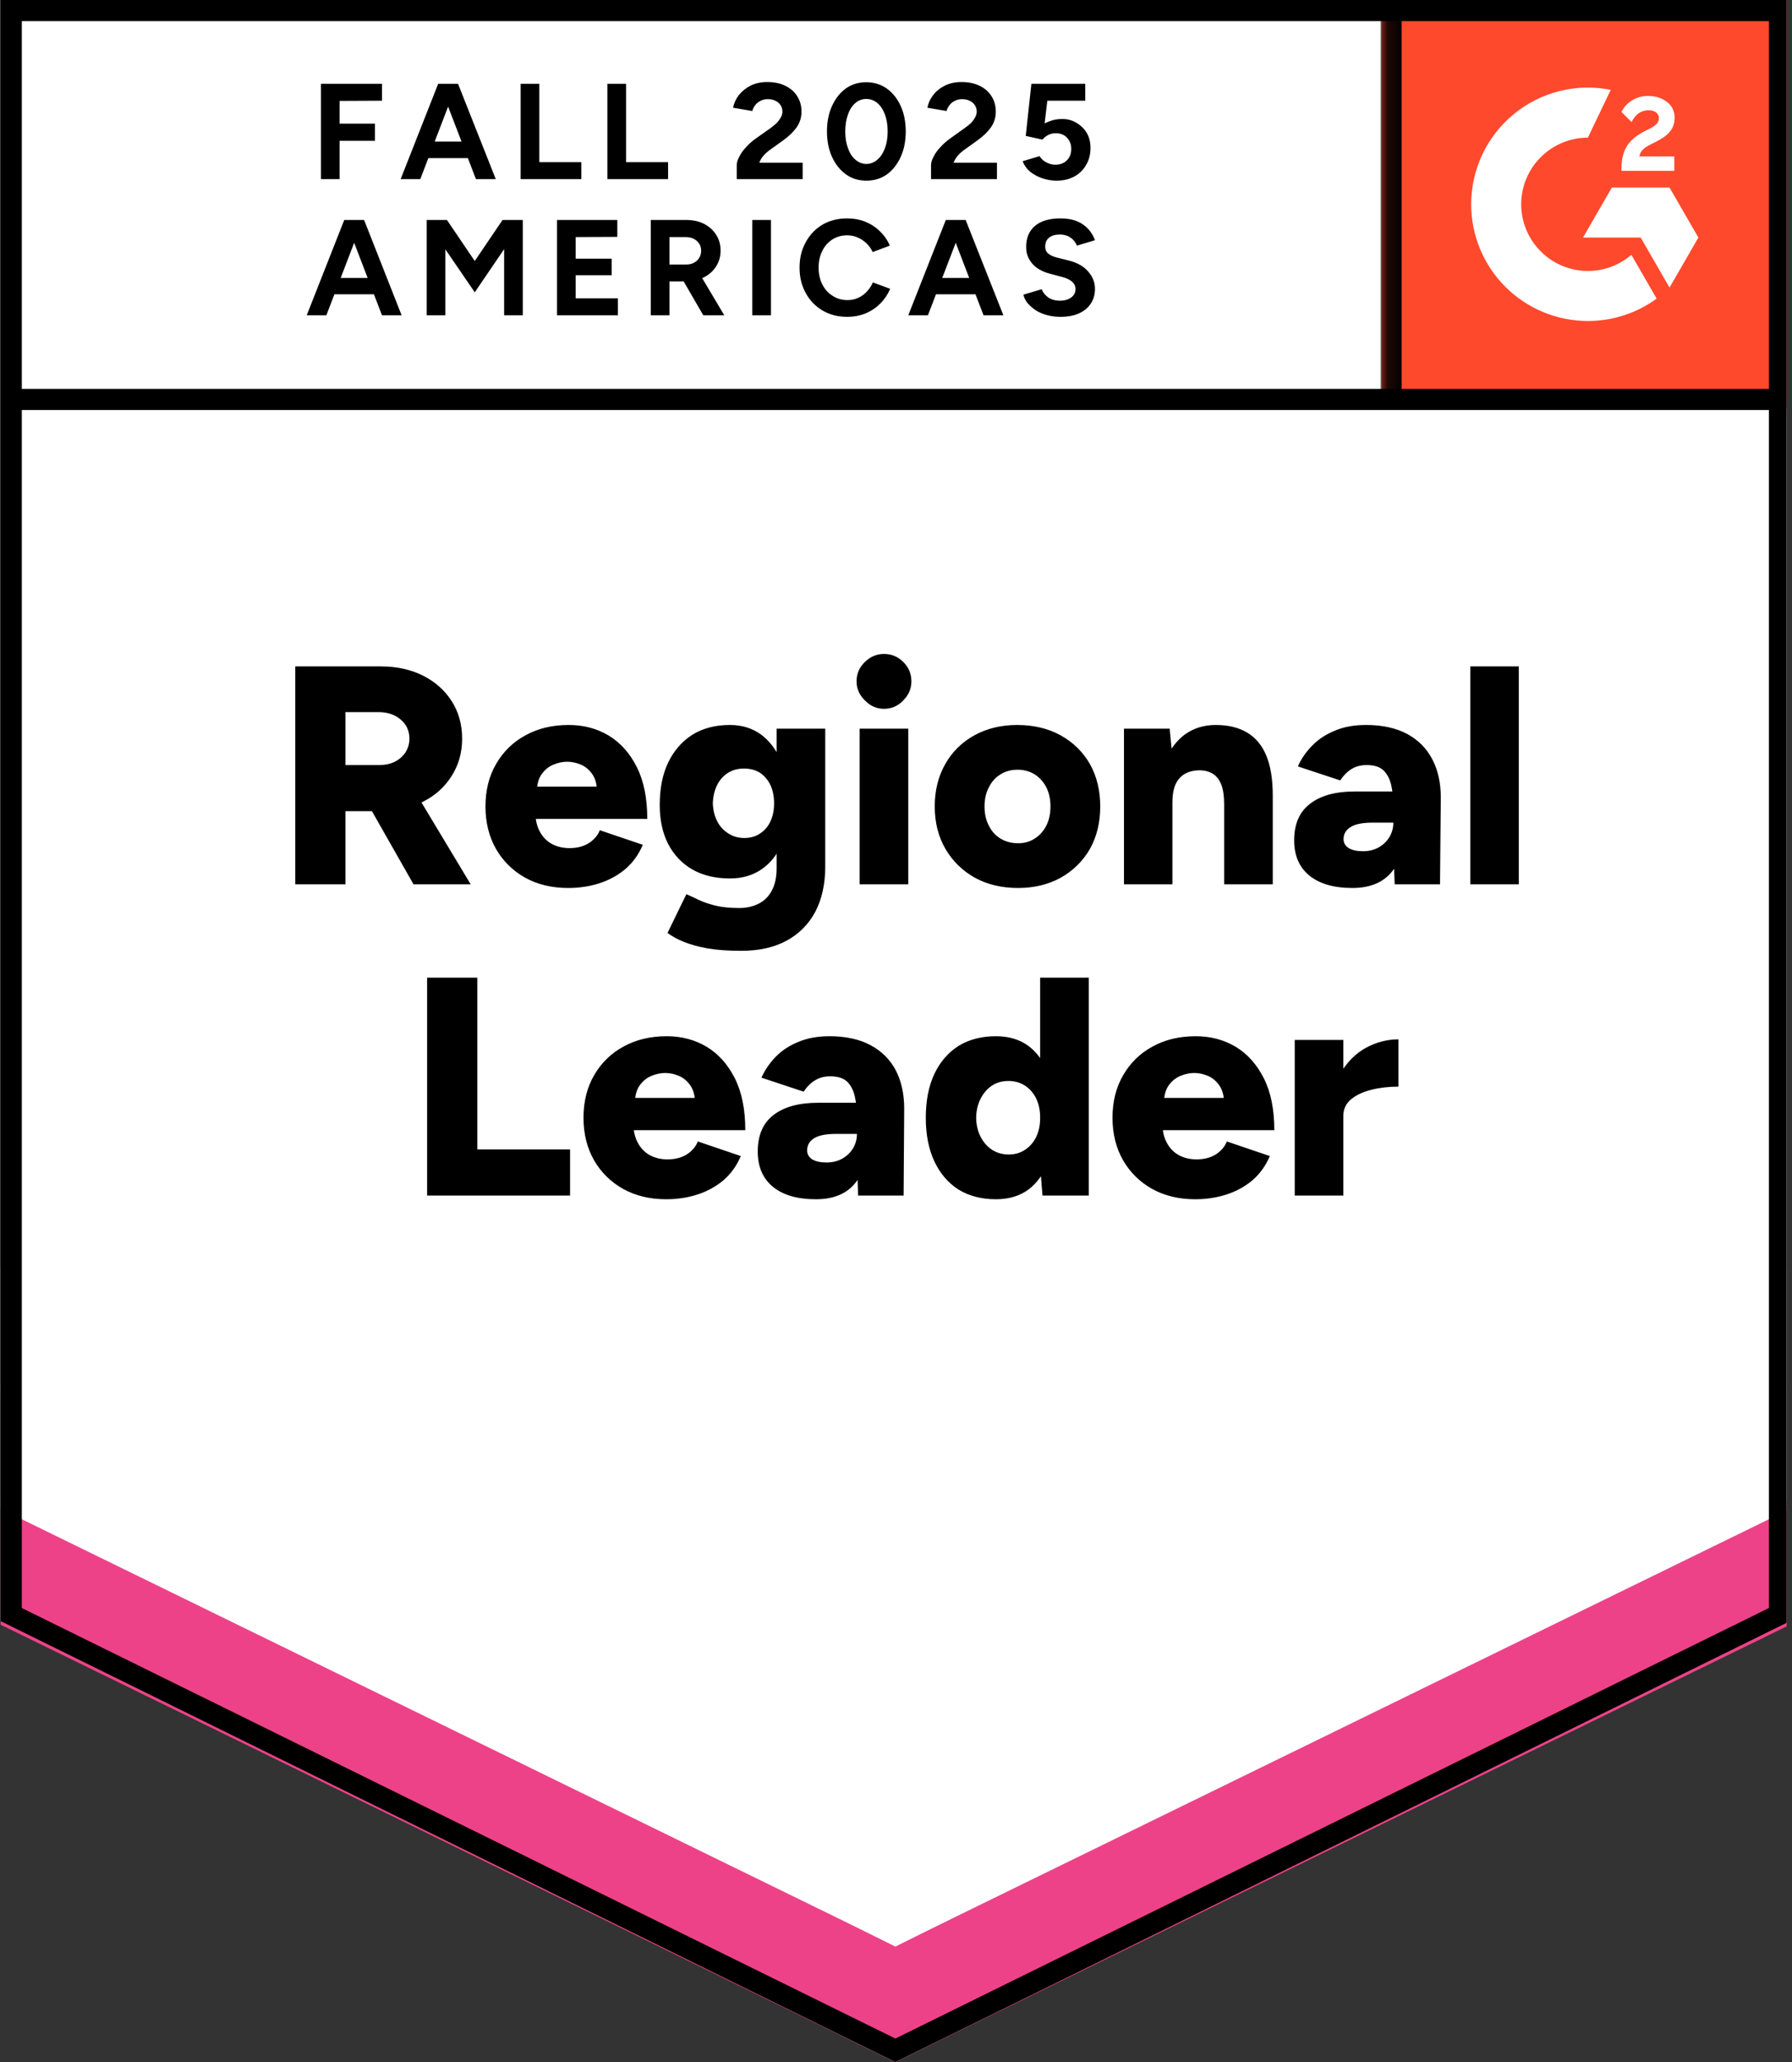
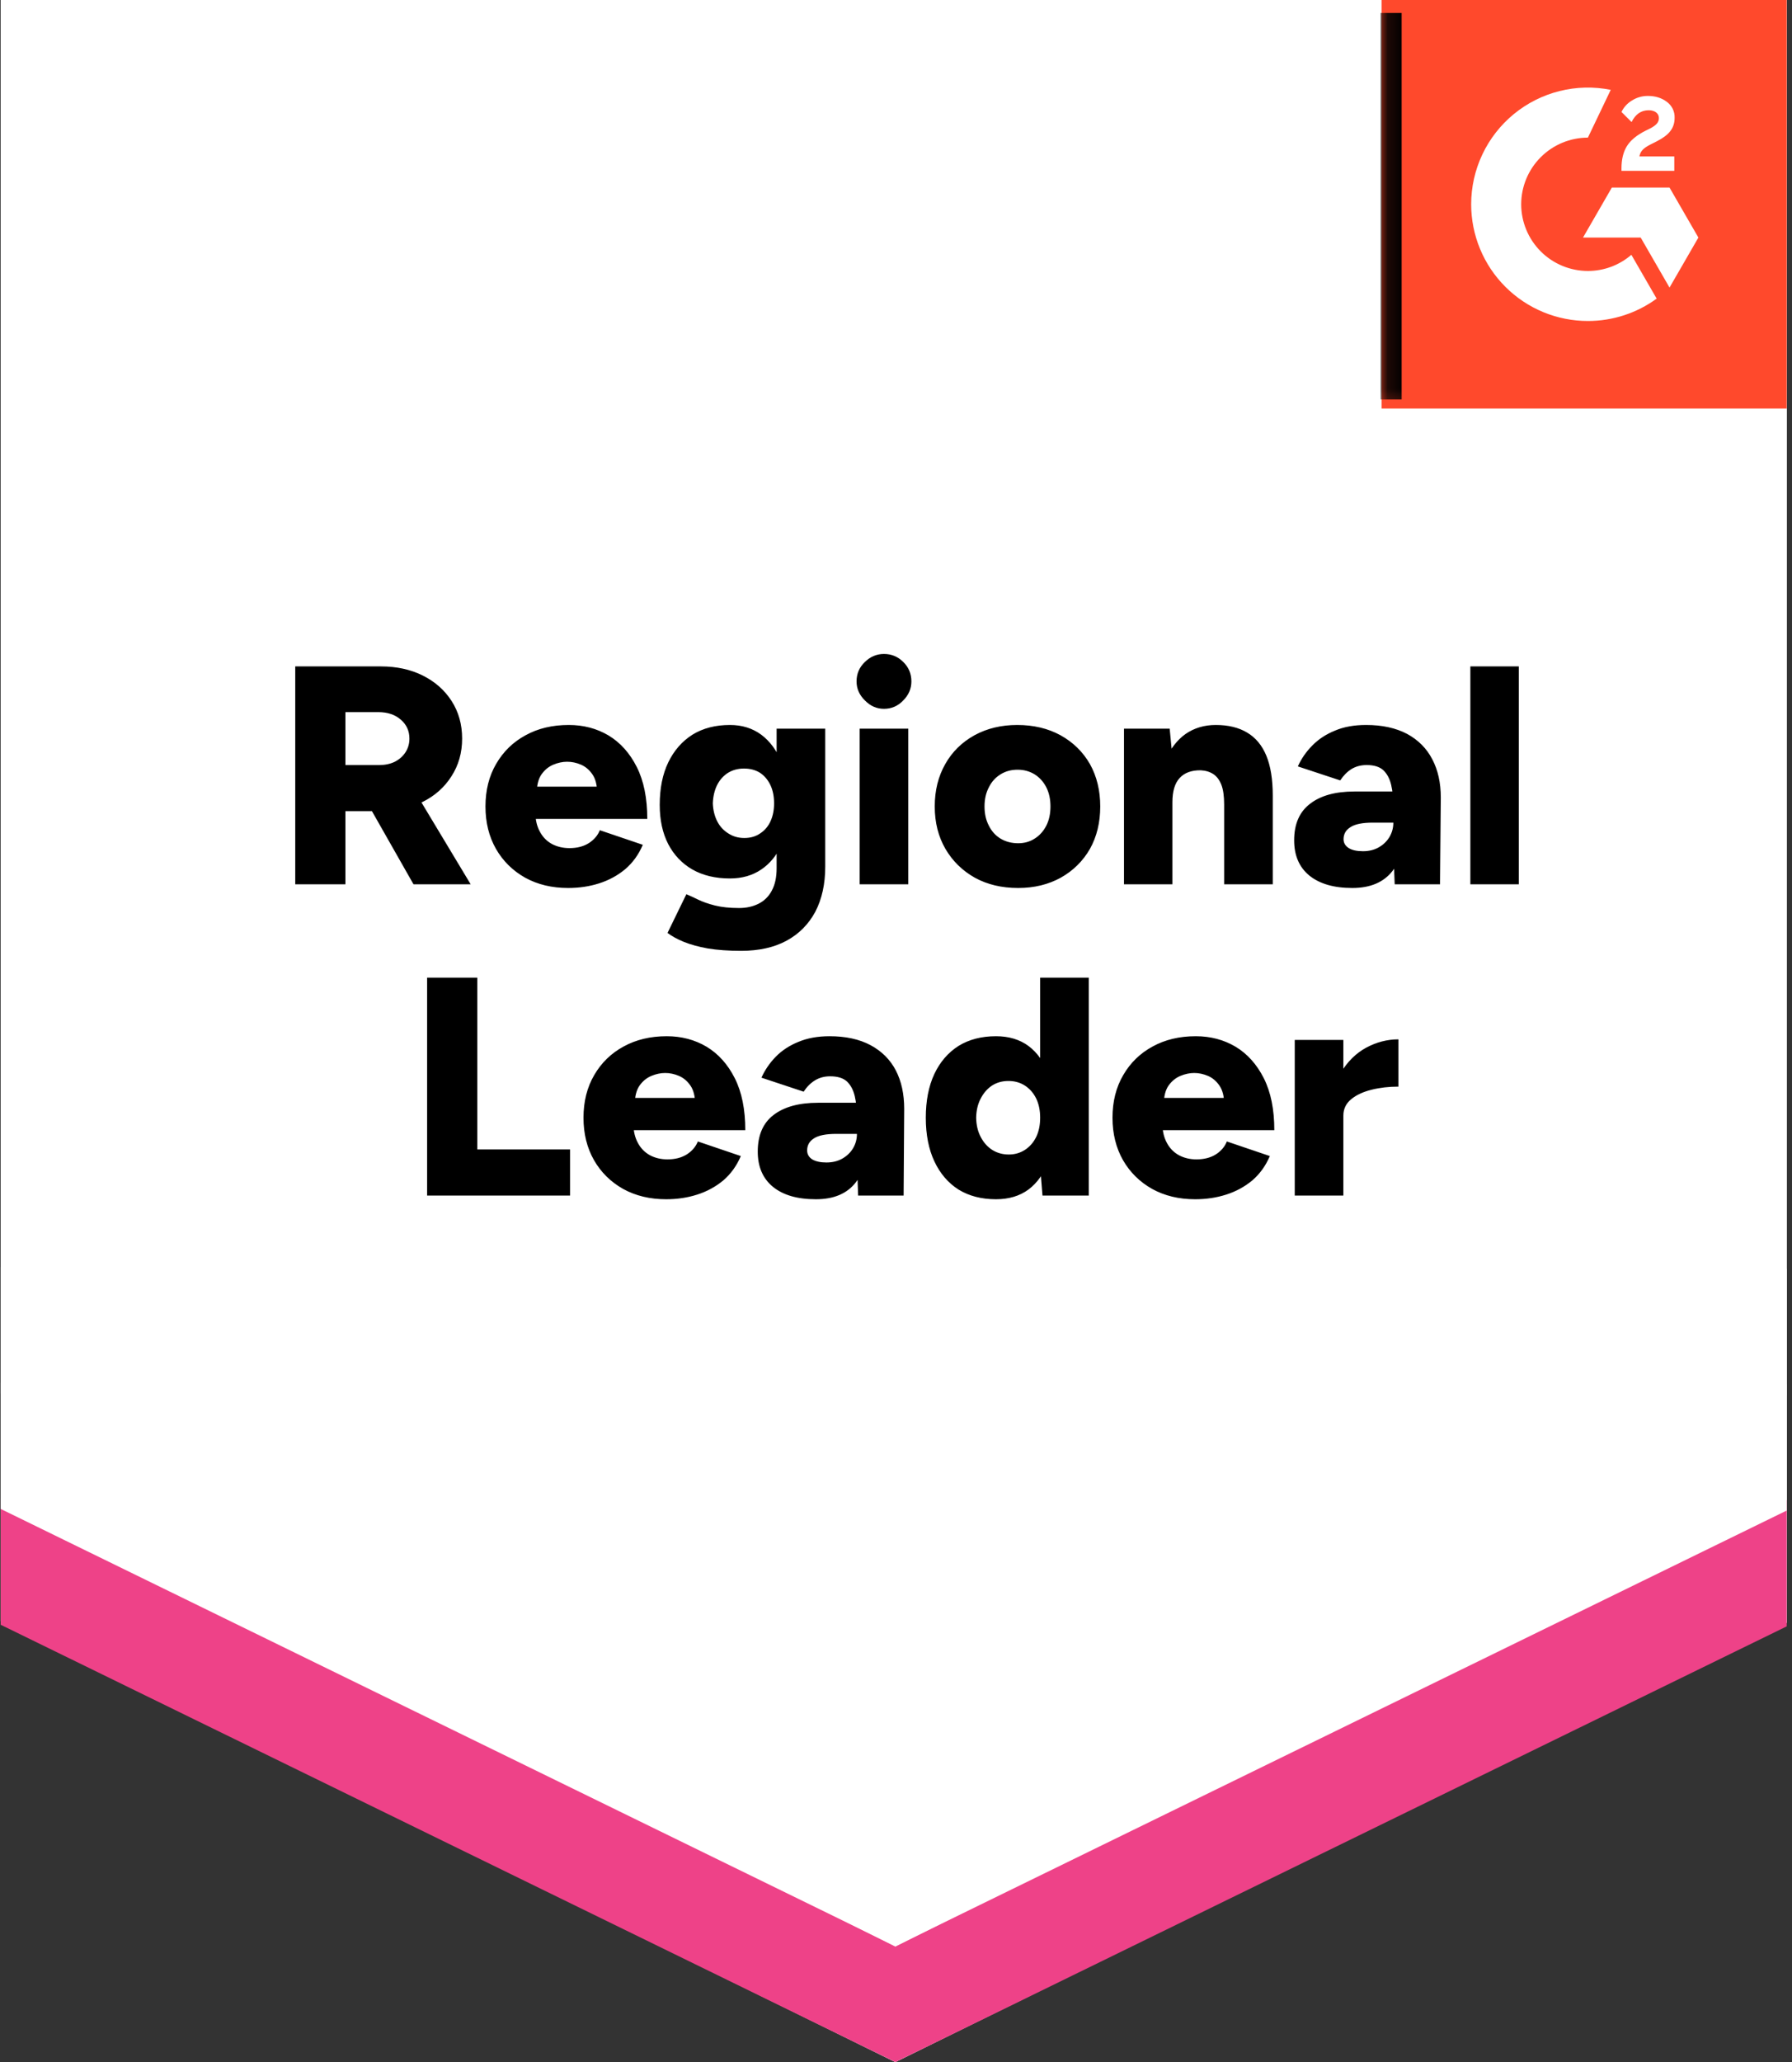
<svg xmlns="http://www.w3.org/2000/svg" width="113" height="130" viewBox="0 0 113 130" fill="none">
  <rect x="0" y="0" width="113" height="130" fill="#333333" stroke="none" />
  <g clip-path="url(#clip0_3360_2225)">
    <g clip-path="url(#clip1_3360_2225)">
      <path d="M0.043 102.202L56.459 130L112.874 102.202V0H0.043V102.202Z" fill="white" />
      <path d="M0.043 102.202L56.459 130L112.874 102.202V0H0.043V102.202Z" fill="white" />
-       <path d="M20.236 11.292V5.282H24.087V6.349L21.413 6.362V7.796H23.645V8.876H21.413V11.292H20.236ZM30.011 11.292L27.705 5.282H28.882L31.262 11.292H30.011ZM25.264 11.292L27.631 5.282H28.809L26.503 11.292H25.264ZM26.38 9.967V8.925H30.145V9.967H26.38ZM32.831 11.292V5.282H34.009V10.225H36.658V11.292H32.831ZM38.301 11.292V5.282H39.479V10.225H42.128V11.292H38.301ZM46.457 11.292V10.421C46.457 10.257 46.51 10.078 46.616 9.881C46.714 9.677 46.858 9.477 47.045 9.28C47.225 9.076 47.438 8.888 47.683 8.716L48.603 8.066C48.726 7.976 48.844 7.878 48.959 7.772C49.065 7.666 49.155 7.547 49.229 7.416C49.302 7.285 49.339 7.163 49.339 7.048C49.339 6.893 49.302 6.758 49.229 6.644C49.155 6.521 49.049 6.427 48.91 6.362C48.779 6.288 48.611 6.251 48.407 6.251C48.235 6.251 48.084 6.288 47.953 6.362C47.814 6.427 47.704 6.517 47.622 6.631C47.532 6.746 47.471 6.868 47.438 6.999L46.224 6.791C46.281 6.505 46.404 6.239 46.592 5.994C46.788 5.748 47.037 5.548 47.34 5.393C47.642 5.245 47.99 5.172 48.382 5.172C48.832 5.172 49.216 5.254 49.535 5.417C49.854 5.572 50.099 5.789 50.271 6.067C50.451 6.345 50.541 6.668 50.541 7.036C50.541 7.404 50.439 7.735 50.234 8.029C50.03 8.316 49.752 8.585 49.4 8.839L48.579 9.428C48.415 9.542 48.272 9.669 48.149 9.808C48.027 9.947 47.937 10.098 47.88 10.261H50.614V11.292H46.457ZM54.637 11.39C54.147 11.39 53.717 11.259 53.349 10.997C52.973 10.727 52.679 10.36 52.466 9.894C52.254 9.428 52.147 8.892 52.147 8.287C52.147 7.682 52.254 7.146 52.466 6.68C52.679 6.214 52.969 5.846 53.337 5.577C53.705 5.315 54.134 5.184 54.625 5.184C55.107 5.184 55.536 5.315 55.913 5.577C56.289 5.846 56.583 6.214 56.795 6.68C57.008 7.146 57.114 7.682 57.114 8.287C57.114 8.892 57.008 9.428 56.795 9.894C56.583 10.36 56.293 10.727 55.925 10.997C55.549 11.259 55.119 11.39 54.637 11.39ZM54.637 10.335C54.891 10.335 55.119 10.245 55.324 10.065C55.528 9.894 55.688 9.652 55.802 9.342C55.917 9.039 55.974 8.688 55.974 8.287C55.974 7.886 55.917 7.531 55.802 7.22C55.688 6.909 55.528 6.668 55.324 6.496C55.119 6.325 54.886 6.239 54.625 6.239C54.363 6.239 54.134 6.325 53.938 6.496C53.734 6.668 53.578 6.909 53.472 7.22C53.358 7.531 53.3 7.886 53.3 8.287C53.3 8.688 53.358 9.039 53.472 9.342C53.578 9.652 53.734 9.894 53.938 10.065C54.142 10.245 54.375 10.335 54.637 10.335ZM58.709 11.292V10.421C58.709 10.257 58.762 10.078 58.868 9.881C58.966 9.677 59.109 9.477 59.297 9.28C59.477 9.076 59.69 8.888 59.935 8.716L60.843 8.066C60.974 7.976 61.096 7.878 61.211 7.772C61.317 7.666 61.407 7.547 61.48 7.416C61.554 7.285 61.591 7.163 61.591 7.048C61.591 6.893 61.554 6.758 61.48 6.644C61.407 6.521 61.301 6.427 61.162 6.362C61.031 6.288 60.863 6.251 60.659 6.251C60.487 6.251 60.336 6.288 60.205 6.362C60.066 6.427 59.956 6.517 59.874 6.631C59.784 6.746 59.723 6.868 59.69 6.999L58.476 6.791C58.533 6.505 58.656 6.239 58.844 5.994C59.032 5.748 59.281 5.548 59.592 5.393C59.894 5.245 60.242 5.172 60.634 5.172C61.084 5.172 61.468 5.254 61.787 5.417C62.106 5.572 62.351 5.789 62.523 6.067C62.703 6.345 62.793 6.668 62.793 7.036C62.793 7.404 62.691 7.735 62.486 8.029C62.282 8.316 62.004 8.585 61.652 8.839L60.83 9.428C60.667 9.542 60.524 9.669 60.401 9.808C60.279 9.947 60.189 10.098 60.131 10.261H62.866V11.292H58.709ZM66.619 11.39C66.341 11.39 66.059 11.345 65.773 11.255C65.487 11.165 65.225 11.03 64.988 10.85C64.759 10.662 64.591 10.433 64.485 10.163L65.552 9.845C65.675 10.033 65.826 10.168 66.006 10.249C66.178 10.339 66.358 10.384 66.546 10.384C66.848 10.384 67.089 10.294 67.269 10.114C67.457 9.934 67.551 9.693 67.551 9.391C67.551 9.105 67.461 8.867 67.281 8.679C67.102 8.491 66.864 8.397 66.57 8.397C66.39 8.397 66.227 8.438 66.079 8.52C65.932 8.602 65.818 8.696 65.736 8.802L64.681 8.569L65.037 5.282H68.434V6.349H66.043L65.871 7.784C66.026 7.702 66.198 7.633 66.386 7.576C66.574 7.527 66.779 7.502 66.999 7.502C67.326 7.502 67.621 7.584 67.882 7.747C68.152 7.903 68.369 8.115 68.532 8.385C68.688 8.655 68.765 8.97 68.765 9.329C68.765 9.738 68.671 10.098 68.483 10.409C68.303 10.719 68.054 10.961 67.735 11.132C67.416 11.304 67.044 11.39 66.619 11.39ZM24.087 19.877L21.781 13.867H22.959L25.326 19.877H24.087ZM19.341 19.877L21.708 13.867H22.885L20.579 19.877H19.341ZM20.457 18.552V17.522H24.222V18.552H20.457ZM26.908 19.877V13.867H28.183L29.937 16.455L31.691 13.867H32.966V19.877H31.789V15.707L29.937 18.429L28.085 15.719V19.877H26.908ZM35.125 19.877V13.867H38.927V14.934L36.302 14.946V16.308H38.571V17.35H36.302V18.81H38.964V19.877H35.125ZM41.036 19.877V13.867H43.268C43.693 13.867 44.069 13.949 44.397 14.112C44.724 14.284 44.977 14.513 45.157 14.799C45.345 15.085 45.439 15.421 45.439 15.805C45.439 16.181 45.341 16.516 45.145 16.811C44.956 17.105 44.695 17.334 44.36 17.497C44.033 17.661 43.657 17.743 43.231 17.743H42.214V19.877H41.036ZM44.347 19.877L42.949 17.461L43.857 16.823L45.672 19.877H44.347ZM42.214 16.676H43.28C43.46 16.676 43.62 16.639 43.759 16.565C43.898 16.492 44.008 16.39 44.09 16.259C44.172 16.128 44.212 15.977 44.212 15.805C44.212 15.551 44.118 15.343 43.93 15.179C43.751 15.024 43.514 14.946 43.219 14.946H42.214V16.676ZM47.438 19.877V13.867H48.615V19.877H47.438ZM53.423 19.975C52.842 19.975 52.327 19.844 51.878 19.582C51.42 19.312 51.064 18.945 50.811 18.479C50.549 18.012 50.418 17.477 50.418 16.872C50.418 16.267 50.549 15.731 50.811 15.265C51.064 14.799 51.416 14.431 51.865 14.162C52.315 13.9 52.834 13.769 53.423 13.769C53.832 13.769 54.212 13.838 54.563 13.977C54.923 14.125 55.234 14.329 55.495 14.591C55.765 14.852 55.97 15.151 56.109 15.486L55.029 15.891C54.931 15.678 54.801 15.494 54.637 15.339C54.474 15.184 54.29 15.061 54.085 14.971C53.881 14.881 53.66 14.836 53.423 14.836C53.071 14.836 52.761 14.922 52.491 15.094C52.213 15.273 52 15.515 51.853 15.817C51.698 16.12 51.62 16.471 51.62 16.872C51.62 17.273 51.698 17.624 51.853 17.927C52.008 18.237 52.225 18.479 52.503 18.65C52.773 18.83 53.088 18.92 53.447 18.92C53.693 18.92 53.917 18.871 54.122 18.773C54.326 18.683 54.506 18.552 54.662 18.38C54.817 18.217 54.944 18.025 55.042 17.804L56.133 18.209C55.986 18.552 55.782 18.859 55.52 19.128C55.25 19.398 54.94 19.607 54.588 19.754C54.228 19.901 53.84 19.975 53.423 19.975ZM62.02 19.877L59.714 13.867H60.892L63.271 19.877H62.02ZM57.274 19.877L59.641 13.867H60.818L58.513 19.877H57.274ZM58.39 18.552V17.522H62.155V18.552H58.39ZM66.864 19.975C66.562 19.975 66.28 19.938 66.018 19.864C65.748 19.791 65.511 19.689 65.307 19.558C65.102 19.419 64.931 19.267 64.792 19.104C64.661 18.94 64.575 18.765 64.534 18.577L65.687 18.233C65.761 18.429 65.891 18.597 66.079 18.736C66.267 18.875 66.505 18.949 66.791 18.957C67.093 18.965 67.343 18.899 67.539 18.761C67.727 18.622 67.821 18.446 67.821 18.233C67.821 18.045 67.747 17.886 67.6 17.755C67.445 17.624 67.236 17.526 66.975 17.461L66.19 17.252C65.904 17.178 65.646 17.064 65.417 16.909C65.197 16.762 65.025 16.573 64.902 16.345C64.771 16.124 64.706 15.866 64.706 15.572C64.706 14.999 64.894 14.554 65.27 14.235C65.646 13.924 66.178 13.769 66.864 13.769C67.249 13.769 67.584 13.822 67.87 13.928C68.156 14.043 68.397 14.202 68.594 14.407C68.79 14.611 68.941 14.857 69.047 15.143L67.907 15.486C67.833 15.29 67.707 15.126 67.527 14.995C67.339 14.857 67.106 14.787 66.828 14.787C66.541 14.787 66.317 14.852 66.153 14.983C65.99 15.114 65.908 15.302 65.908 15.547C65.908 15.735 65.973 15.883 66.104 15.989C66.235 16.095 66.411 16.177 66.631 16.234L67.416 16.43C67.931 16.561 68.332 16.79 68.618 17.117C68.904 17.444 69.047 17.808 69.047 18.209C69.047 18.56 68.962 18.867 68.79 19.128C68.618 19.398 68.369 19.607 68.042 19.754C67.723 19.901 67.33 19.975 66.864 19.975Z" fill="black" />
      <path d="M18.618 55.749V42.013H24.014C25.012 42.013 25.895 42.205 26.663 42.59C27.432 42.974 28.037 43.509 28.479 44.196C28.92 44.883 29.141 45.672 29.141 46.563C29.141 47.454 28.916 48.248 28.466 48.942C28.025 49.637 27.416 50.177 26.639 50.561C25.854 50.946 24.959 51.138 23.953 51.138H21.782V55.749H18.618ZM26.075 55.749L22.972 50.291L25.351 48.55L29.68 55.749H26.075ZM21.782 48.231H23.916C24.284 48.231 24.611 48.162 24.897 48.023C25.184 47.875 25.408 47.675 25.572 47.422C25.735 47.168 25.817 46.882 25.817 46.563C25.817 46.081 25.637 45.684 25.278 45.374C24.918 45.055 24.444 44.895 23.855 44.895H21.782V48.231ZM35.825 55.982C34.803 55.982 33.899 55.765 33.114 55.332C32.33 54.891 31.716 54.285 31.275 53.517C30.833 52.74 30.613 51.849 30.613 50.843C30.613 49.821 30.837 48.926 31.287 48.157C31.737 47.381 32.354 46.78 33.139 46.355C33.924 45.921 34.831 45.705 35.862 45.705C36.794 45.705 37.632 45.925 38.376 46.367C39.12 46.817 39.712 47.479 40.154 48.354C40.596 49.229 40.816 50.32 40.816 51.628H33.433L33.764 51.26C33.764 51.702 33.858 52.094 34.047 52.438C34.226 52.773 34.48 53.031 34.807 53.21C35.134 53.382 35.502 53.468 35.911 53.468C36.393 53.468 36.802 53.362 37.137 53.149C37.464 52.936 37.693 52.667 37.824 52.34L40.534 53.259C40.273 53.873 39.905 54.384 39.43 54.792C38.948 55.193 38.4 55.492 37.787 55.688C37.174 55.884 36.52 55.982 35.825 55.982ZM33.85 49.985L33.531 49.592H37.922L37.652 49.985C37.652 49.494 37.554 49.106 37.358 48.82C37.162 48.534 36.92 48.329 36.634 48.207C36.348 48.084 36.058 48.023 35.763 48.023C35.477 48.023 35.187 48.084 34.893 48.207C34.598 48.329 34.349 48.534 34.145 48.82C33.948 49.106 33.85 49.494 33.85 49.985ZM46.74 59.943C45.939 59.943 45.239 59.894 44.643 59.796C44.054 59.69 43.547 59.551 43.122 59.379C42.705 59.208 42.362 59.02 42.092 58.815L43.281 56.374C43.494 56.464 43.743 56.579 44.029 56.718C44.316 56.857 44.667 56.98 45.084 57.086C45.509 57.192 46.016 57.245 46.605 57.245C47.063 57.245 47.472 57.155 47.831 56.975C48.191 56.796 48.469 56.522 48.665 56.154C48.87 55.778 48.972 55.307 48.972 54.743V45.938H52.038V54.633C52.038 55.729 51.83 56.677 51.413 57.478C50.987 58.271 50.382 58.88 49.597 59.306C48.812 59.731 47.86 59.943 46.74 59.943ZM46.029 55.381C45.113 55.381 44.324 55.193 43.662 54.817C43.008 54.441 42.501 53.909 42.141 53.223C41.781 52.528 41.601 51.702 41.601 50.745C41.601 49.699 41.781 48.803 42.141 48.059C42.501 47.315 43.008 46.735 43.662 46.318C44.324 45.909 45.113 45.705 46.029 45.705C46.789 45.705 47.447 45.909 48.003 46.318C48.559 46.735 48.988 47.319 49.291 48.072C49.593 48.832 49.745 49.744 49.745 50.807C49.745 51.747 49.593 52.556 49.291 53.235C48.988 53.913 48.559 54.441 48.003 54.817C47.447 55.193 46.789 55.381 46.029 55.381ZM46.936 52.83C47.328 52.83 47.664 52.732 47.942 52.536C48.228 52.348 48.445 52.09 48.592 51.763C48.739 51.436 48.812 51.064 48.812 50.647C48.812 50.206 48.735 49.821 48.58 49.494C48.424 49.167 48.208 48.91 47.929 48.722C47.643 48.542 47.304 48.452 46.912 48.452C46.535 48.452 46.2 48.542 45.906 48.722C45.612 48.91 45.383 49.167 45.219 49.494C45.056 49.821 44.966 50.206 44.949 50.647C44.966 51.064 45.056 51.436 45.219 51.763C45.383 52.09 45.616 52.348 45.918 52.536C46.212 52.732 46.552 52.83 46.936 52.83ZM54.209 55.749V45.938H57.275V55.749H54.209ZM55.742 44.687C55.284 44.687 54.883 44.511 54.54 44.159C54.188 43.816 54.013 43.415 54.013 42.958C54.013 42.475 54.188 42.066 54.54 41.731C54.883 41.396 55.284 41.228 55.742 41.228C56.216 41.228 56.621 41.396 56.956 41.731C57.299 42.066 57.471 42.475 57.471 42.958C57.471 43.415 57.299 43.816 56.956 44.159C56.621 44.511 56.216 44.687 55.742 44.687ZM64.204 55.982C63.166 55.982 62.254 55.765 61.469 55.332C60.684 54.891 60.067 54.285 59.617 53.517C59.167 52.74 58.943 51.849 58.943 50.843C58.943 49.838 59.163 48.947 59.605 48.17C60.038 47.401 60.651 46.796 61.445 46.355C62.238 45.921 63.137 45.705 64.143 45.705C65.173 45.705 66.085 45.921 66.878 46.355C67.671 46.796 68.288 47.401 68.73 48.17C69.163 48.947 69.379 49.838 69.379 50.843C69.379 51.849 69.163 52.74 68.73 53.517C68.288 54.285 67.675 54.891 66.89 55.332C66.105 55.765 65.21 55.982 64.204 55.982ZM64.204 53.161C64.597 53.161 64.944 53.063 65.246 52.867C65.557 52.671 65.802 52.397 65.982 52.045C66.154 51.702 66.24 51.301 66.24 50.843C66.24 50.386 66.154 49.985 65.982 49.642C65.802 49.29 65.557 49.016 65.246 48.82C64.928 48.624 64.568 48.525 64.167 48.525C63.758 48.525 63.399 48.624 63.088 48.82C62.769 49.016 62.524 49.29 62.352 49.642C62.172 49.985 62.082 50.386 62.082 50.843C62.082 51.301 62.172 51.702 62.352 52.045C62.524 52.397 62.769 52.671 63.088 52.867C63.415 53.063 63.787 53.161 64.204 53.161ZM70.876 55.749V45.938H73.758L73.93 47.74V55.749H70.876ZM77.192 55.749V50.721H80.258V55.749H77.192ZM77.192 50.721C77.192 50.197 77.135 49.785 77.02 49.482C76.897 49.171 76.73 48.947 76.517 48.807C76.296 48.66 76.031 48.579 75.72 48.562C75.131 48.554 74.686 48.718 74.383 49.053C74.081 49.38 73.93 49.887 73.93 50.574H73.01C73.01 49.535 73.169 48.652 73.488 47.925C73.799 47.205 74.224 46.653 74.763 46.269C75.311 45.893 75.945 45.705 76.664 45.705C77.449 45.705 78.108 45.864 78.639 46.183C79.178 46.502 79.583 46.988 79.853 47.642C80.123 48.297 80.258 49.135 80.258 50.157V50.721H77.192ZM87.947 55.749L87.862 53.627V50.868C87.862 50.345 87.817 49.887 87.727 49.494C87.637 49.102 87.473 48.791 87.236 48.562C86.999 48.342 86.647 48.231 86.181 48.231C85.813 48.231 85.49 48.317 85.213 48.489C84.943 48.66 84.71 48.898 84.513 49.2L81.84 48.317C82.061 47.826 82.367 47.385 82.76 46.992C83.144 46.6 83.618 46.289 84.182 46.06C84.738 45.823 85.392 45.705 86.145 45.705C87.158 45.705 88.021 45.893 88.732 46.269C89.436 46.653 89.963 47.185 90.314 47.863C90.674 48.542 90.854 49.347 90.854 50.279L90.805 55.749H87.947ZM85.274 55.982C84.113 55.982 83.209 55.72 82.563 55.197C81.926 54.674 81.607 53.934 81.607 52.977C81.607 51.947 81.942 51.179 82.612 50.672C83.275 50.157 84.207 49.899 85.409 49.899H88.107V51.861H86.574C85.92 51.861 85.45 51.955 85.163 52.143C84.869 52.323 84.722 52.577 84.722 52.904C84.722 53.141 84.832 53.329 85.053 53.468C85.266 53.599 85.564 53.664 85.948 53.664C86.325 53.664 86.656 53.582 86.942 53.419C87.228 53.255 87.453 53.039 87.616 52.769C87.78 52.491 87.862 52.188 87.862 51.861H88.634C88.634 53.169 88.36 54.183 87.812 54.903C87.257 55.622 86.41 55.982 85.274 55.982ZM92.718 55.749V42.013H95.772V55.749H92.718ZM26.933 75.372V61.636H30.097V72.465H35.947V75.372H26.933ZM42.006 75.605C40.984 75.605 40.08 75.388 39.295 74.955C38.511 74.513 37.897 73.908 37.456 73.14C37.014 72.363 36.794 71.472 36.794 70.466C36.794 69.444 37.019 68.549 37.468 67.78C37.918 67.003 38.535 66.403 39.32 65.977C40.105 65.544 41.013 65.327 42.043 65.327C42.975 65.327 43.813 65.548 44.557 65.99C45.301 66.439 45.894 67.102 46.335 67.976C46.777 68.851 46.997 69.943 46.997 71.251H39.614L39.946 70.883C39.946 71.325 40.039 71.717 40.228 72.06C40.407 72.396 40.661 72.653 40.988 72.833C41.315 73.005 41.683 73.091 42.092 73.091C42.574 73.091 42.983 72.984 43.318 72.772C43.645 72.559 43.874 72.289 44.005 71.962L46.715 72.882C46.454 73.495 46.086 74.006 45.612 74.415C45.129 74.816 44.581 75.114 43.968 75.31C43.355 75.507 42.701 75.605 42.006 75.605ZM40.031 69.608L39.712 69.215H44.103L43.833 69.608C43.833 69.117 43.735 68.729 43.539 68.442C43.343 68.156 43.102 67.952 42.815 67.829C42.529 67.707 42.239 67.645 41.945 67.645C41.658 67.645 41.368 67.707 41.074 67.829C40.779 67.952 40.53 68.156 40.326 68.442C40.13 68.729 40.031 69.117 40.031 69.608ZM54.111 75.372L54.037 73.25V70.49C54.037 69.967 53.992 69.509 53.902 69.117C53.812 68.725 53.649 68.414 53.412 68.185C53.175 67.964 52.819 67.854 52.345 67.854C51.985 67.854 51.666 67.94 51.388 68.111C51.11 68.283 50.873 68.52 50.677 68.823L48.015 67.94C48.236 67.449 48.539 67.007 48.923 66.615C49.307 66.223 49.781 65.912 50.346 65.683C50.91 65.446 51.564 65.327 52.308 65.327C53.33 65.327 54.192 65.515 54.895 65.891C55.607 66.276 56.138 66.807 56.49 67.486C56.841 68.164 57.017 68.97 57.017 69.902L56.98 75.372H54.111ZM51.449 75.605C50.28 75.605 49.377 75.343 48.739 74.82C48.101 74.296 47.782 73.557 47.782 72.6C47.782 71.57 48.113 70.801 48.776 70.294C49.446 69.779 50.382 69.522 51.584 69.522H54.27V71.484H52.737C52.083 71.484 51.613 71.578 51.327 71.766C51.041 71.946 50.897 72.199 50.897 72.526C50.897 72.763 51.004 72.951 51.216 73.091C51.437 73.221 51.736 73.287 52.112 73.287C52.496 73.287 52.831 73.205 53.117 73.041C53.403 72.878 53.628 72.661 53.792 72.391C53.955 72.114 54.037 71.811 54.037 71.484H54.797C54.797 72.792 54.523 73.806 53.976 74.525C53.428 75.245 52.586 75.605 51.449 75.605ZM65.737 75.372L65.59 73.544V61.636H68.656V75.372H65.737ZM62.806 75.605C61.89 75.605 61.101 75.4 60.439 74.992C59.785 74.575 59.278 73.982 58.918 73.213C58.558 72.445 58.379 71.529 58.379 70.466C58.379 69.395 58.558 68.475 58.918 67.707C59.278 66.946 59.785 66.358 60.439 65.941C61.101 65.532 61.89 65.327 62.806 65.327C63.615 65.327 64.298 65.532 64.854 65.941C65.41 66.358 65.827 66.946 66.105 67.707C66.383 68.475 66.522 69.395 66.522 70.466C66.522 71.529 66.383 72.445 66.105 73.213C65.827 73.982 65.41 74.575 64.854 74.992C64.298 75.4 63.615 75.605 62.806 75.605ZM63.615 72.784C63.991 72.784 64.331 72.686 64.633 72.49C64.936 72.293 65.173 72.019 65.345 71.668C65.508 71.325 65.59 70.924 65.59 70.466C65.59 70.008 65.508 69.608 65.345 69.264C65.173 68.912 64.936 68.639 64.633 68.442C64.331 68.246 63.983 68.148 63.591 68.148C63.198 68.148 62.851 68.246 62.548 68.442C62.254 68.639 62.017 68.912 61.837 69.264C61.657 69.608 61.563 70.008 61.555 70.466C61.563 70.924 61.657 71.325 61.837 71.668C62.017 72.019 62.258 72.293 62.561 72.49C62.871 72.686 63.223 72.784 63.615 72.784ZM75.364 75.605C74.342 75.605 73.439 75.388 72.654 74.955C71.869 74.513 71.256 73.908 70.814 73.14C70.373 72.363 70.152 71.472 70.152 70.466C70.152 69.444 70.377 68.549 70.827 67.78C71.276 67.003 71.894 66.403 72.678 65.977C73.463 65.544 74.371 65.327 75.401 65.327C76.333 65.327 77.171 65.548 77.915 65.99C78.659 66.439 79.252 67.102 79.694 67.976C80.135 68.851 80.356 69.943 80.356 71.251H72.973L73.304 70.883C73.304 71.325 73.398 71.717 73.586 72.06C73.766 72.396 74.019 72.653 74.347 72.833C74.674 73.005 75.041 73.091 75.45 73.091C75.933 73.091 76.341 72.984 76.677 72.772C77.004 72.559 77.233 72.289 77.363 71.962L80.074 72.882C79.812 73.495 79.444 74.006 78.97 74.415C78.488 74.816 77.94 75.114 77.327 75.31C76.713 75.507 76.059 75.605 75.364 75.605ZM73.39 69.608L73.071 69.215H77.462L77.192 69.608C77.192 69.117 77.094 68.729 76.897 68.442C76.701 68.156 76.46 67.952 76.174 67.829C75.888 67.707 75.597 67.645 75.303 67.645C75.017 67.645 74.727 67.707 74.432 67.829C74.138 67.952 73.889 68.156 73.684 68.442C73.488 68.729 73.39 69.117 73.39 69.608ZM83.9 70.294C83.9 69.231 84.113 68.348 84.538 67.645C84.963 66.934 85.499 66.403 86.145 66.051C86.799 65.699 87.477 65.524 88.18 65.524V68.504C87.575 68.504 87.011 68.569 86.488 68.7C85.957 68.831 85.527 69.031 85.2 69.301C84.873 69.571 84.71 69.914 84.71 70.331L83.9 70.294ZM81.644 75.372V65.56H84.71V75.372H81.644Z" fill="black" />
      <path d="M87.119 0H112.873V25.755H87.119V0Z" fill="#FF492C" />
      <mask id="mask0_3360_2225" style="mask-type:luminance" maskUnits="userSpaceOnUse" x="87" y="0" width="26" height="26">
        <path d="M87.119 0H112.873V25.755H87.119V0Z" fill="white" />
      </mask>
      <g mask="url(#mask0_3360_2225)">
        <path fill-rule="evenodd" clip-rule="evenodd" d="M105.578 9.863H103.377C103.438 9.518 103.65 9.325 104.081 9.107L104.487 8.901C105.212 8.529 105.598 8.111 105.598 7.429C105.606 7.232 105.564 7.036 105.477 6.859C105.39 6.681 105.26 6.529 105.099 6.414C104.773 6.169 104.374 6.048 103.916 6.048C103.56 6.045 103.212 6.144 102.911 6.334C102.623 6.505 102.392 6.756 102.247 7.058L102.884 7.694C103.131 7.196 103.49 6.951 103.962 6.951C104.361 6.951 104.607 7.157 104.607 7.442C104.607 7.681 104.487 7.879 104.029 8.111L103.77 8.238C103.204 8.523 102.812 8.848 102.586 9.219C102.359 9.584 102.247 10.055 102.247 10.619V10.771H105.578V9.864V9.863ZM105.277 11.825H101.64L99.821 14.977H103.458L105.277 18.129L107.097 14.977L105.277 11.825Z" fill="white" />
        <path fill-rule="evenodd" clip-rule="evenodd" d="M100.13 17.083C99.015 17.082 97.946 16.639 97.157 15.851C96.369 15.062 95.925 13.994 95.923 12.879C95.925 11.764 96.369 10.695 97.158 9.908C97.946 9.12 99.015 8.677 100.13 8.676L101.57 5.664C100.502 5.45 99.401 5.476 98.345 5.74C97.289 6.004 96.304 6.499 95.462 7.189C94.621 7.879 93.942 8.747 93.477 9.731C93.011 10.715 92.769 11.79 92.769 12.879C92.769 13.845 92.96 14.802 93.33 15.695C93.7 16.588 94.242 17.399 94.926 18.082C95.609 18.765 96.421 19.307 97.314 19.677C98.207 20.046 99.164 20.236 100.13 20.236C101.688 20.238 103.207 19.744 104.465 18.826L102.871 16.064C102.109 16.722 101.136 17.083 100.13 17.083Z" fill="white" />
        <path d="M87.719 0.818V25.184" stroke="black" stroke-width="1.331" />
      </g>
      <path d="M0.043 102.43V94.459L56.459 122.718L112.874 94.459V102.43L56.459 130L0.043 102.43Z" fill="#EE4288" />
      <path d="M0.043 95.128V87.156L56.459 115.415L112.874 87.156V95.128L56.459 122.698L0.043 95.128Z" fill="white" />
      <path d="M0.043 87.85V79.878L56.459 108.138L112.874 79.878V87.85L56.459 115.419L0.043 87.85Z" fill="white" />
-       <path d="M112.353 25.184H0.811M112.208 101.789L56.459 129.258L0.71 101.789V0.666H112.208V101.789Z" stroke="black" stroke-width="1.331" />
    </g>
  </g>
  <defs>
    <clipPath id="clip0_3360_2225">
      <rect width="113" height="130" fill="white" />
    </clipPath>
    <clipPath id="clip1_3360_2225">
      <rect width="112.667" height="130" fill="white" />
    </clipPath>
  </defs>
</svg>